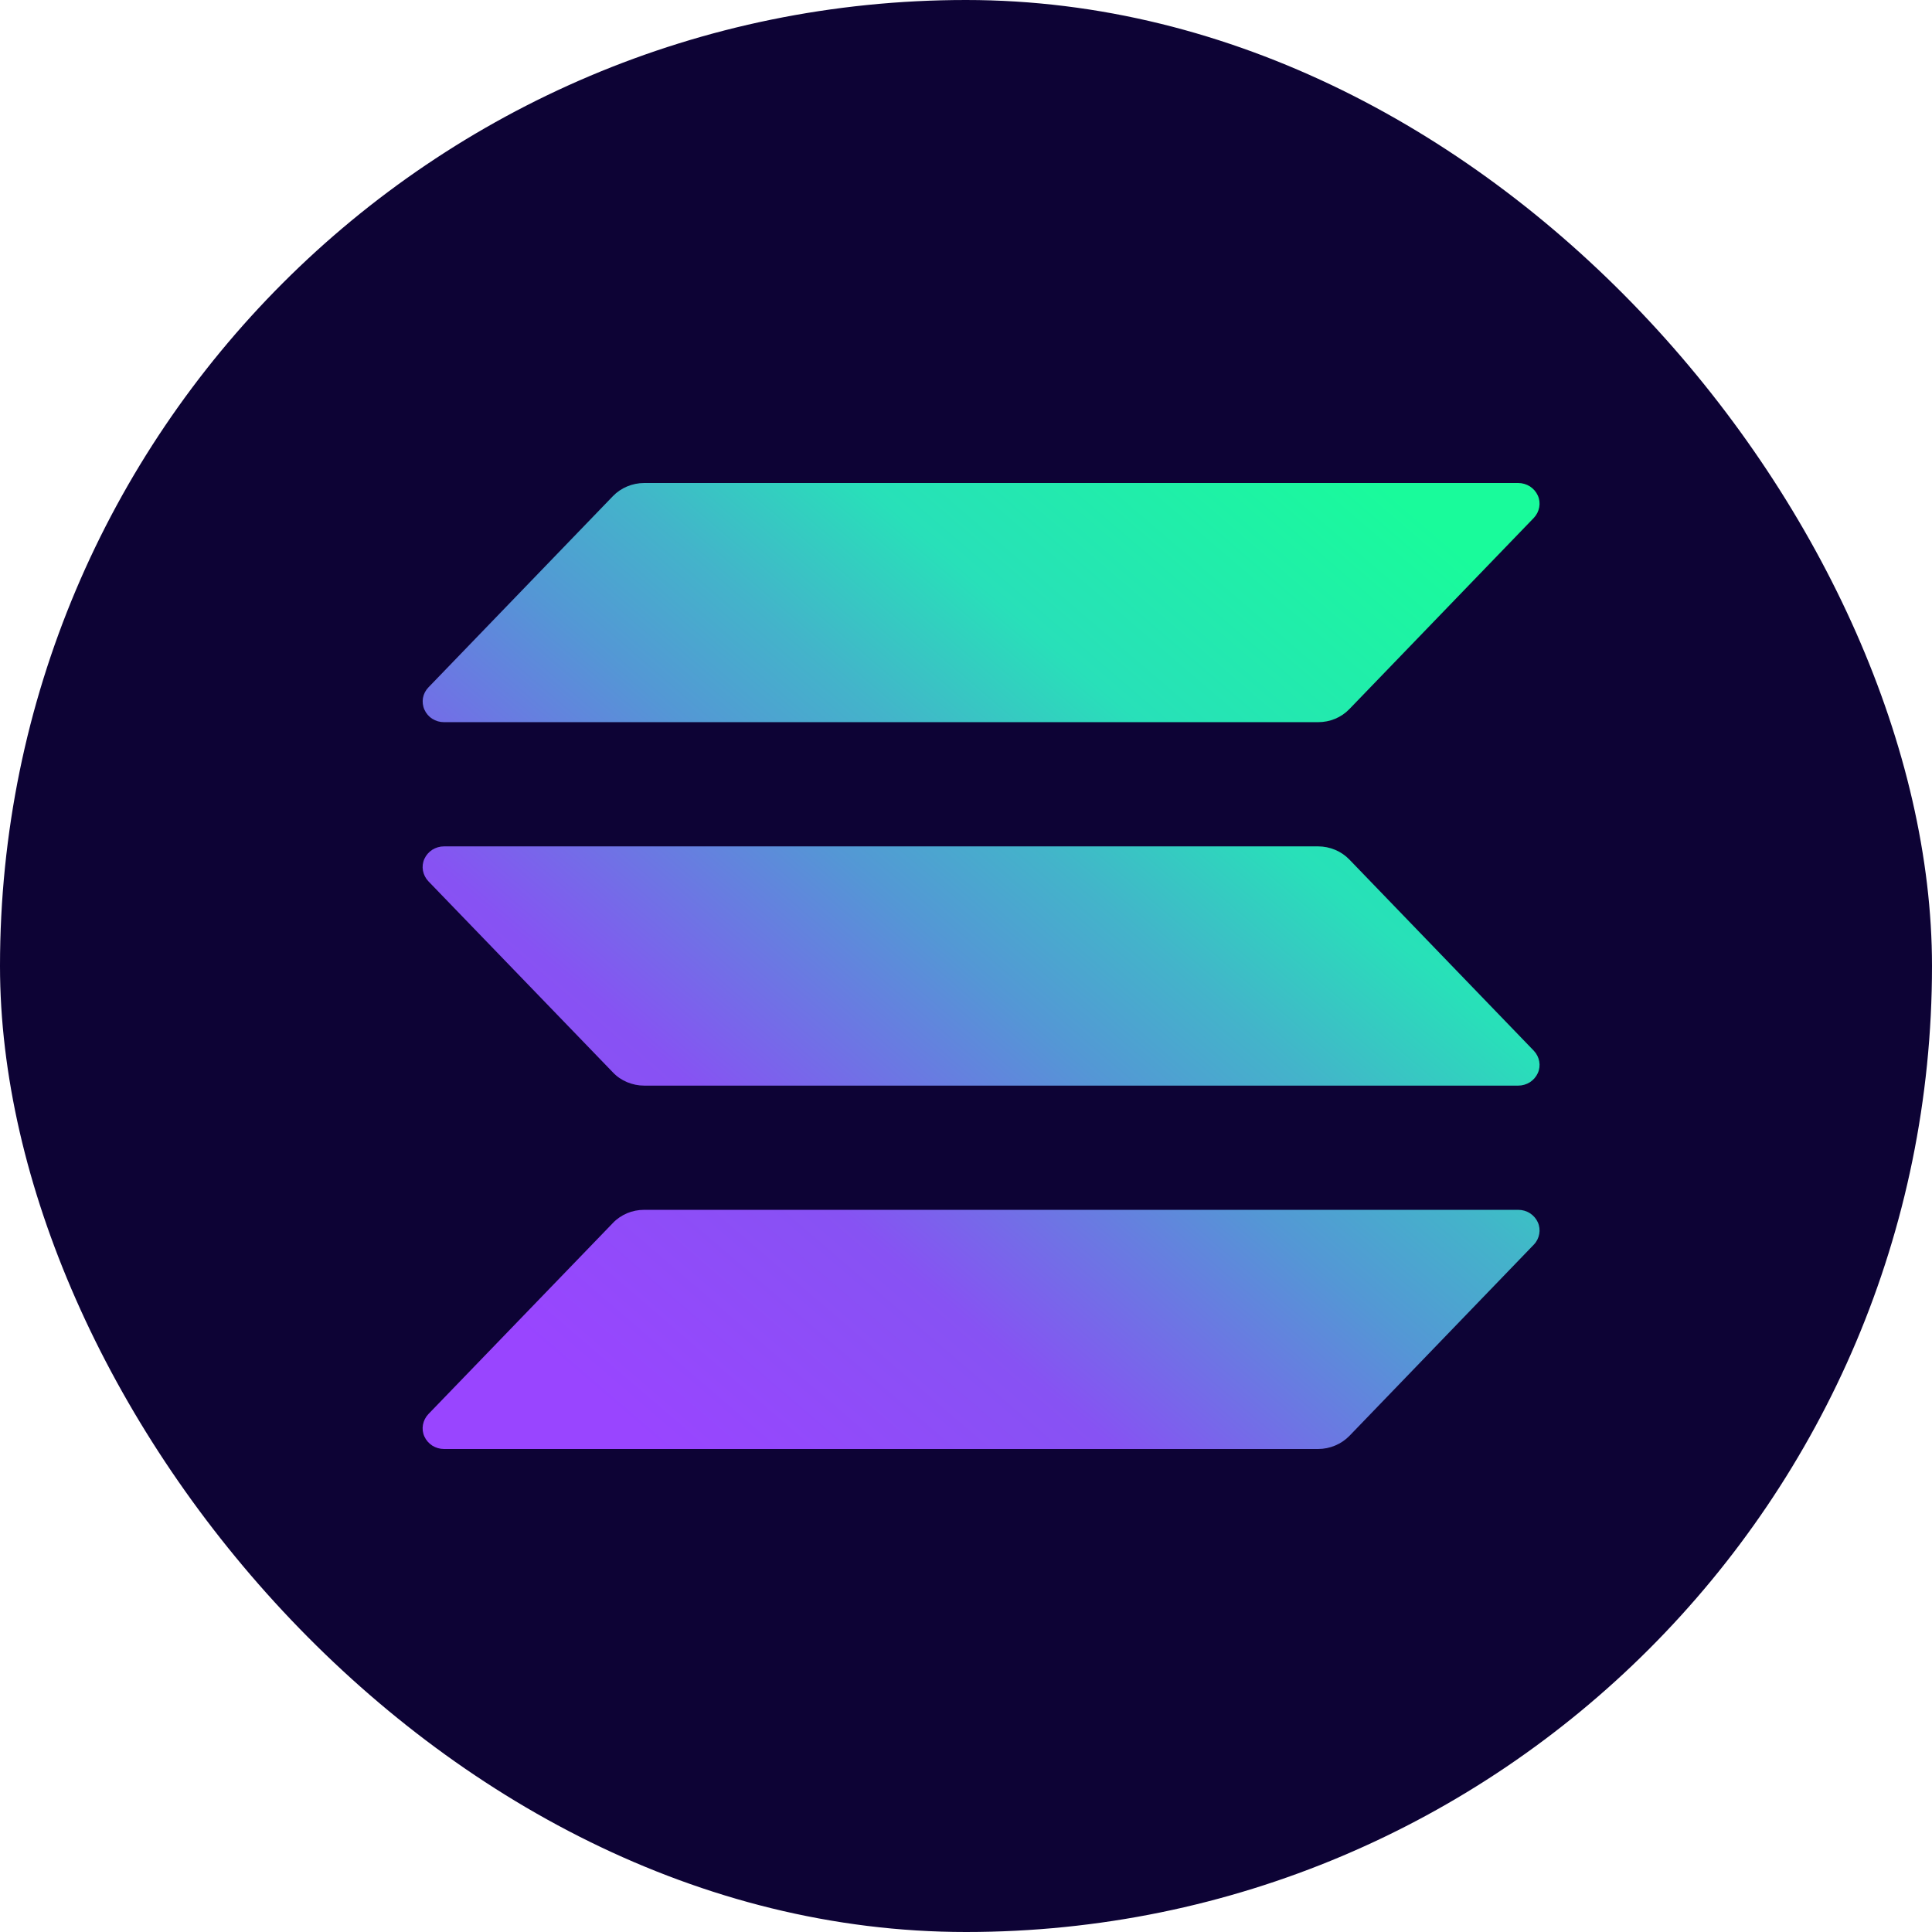
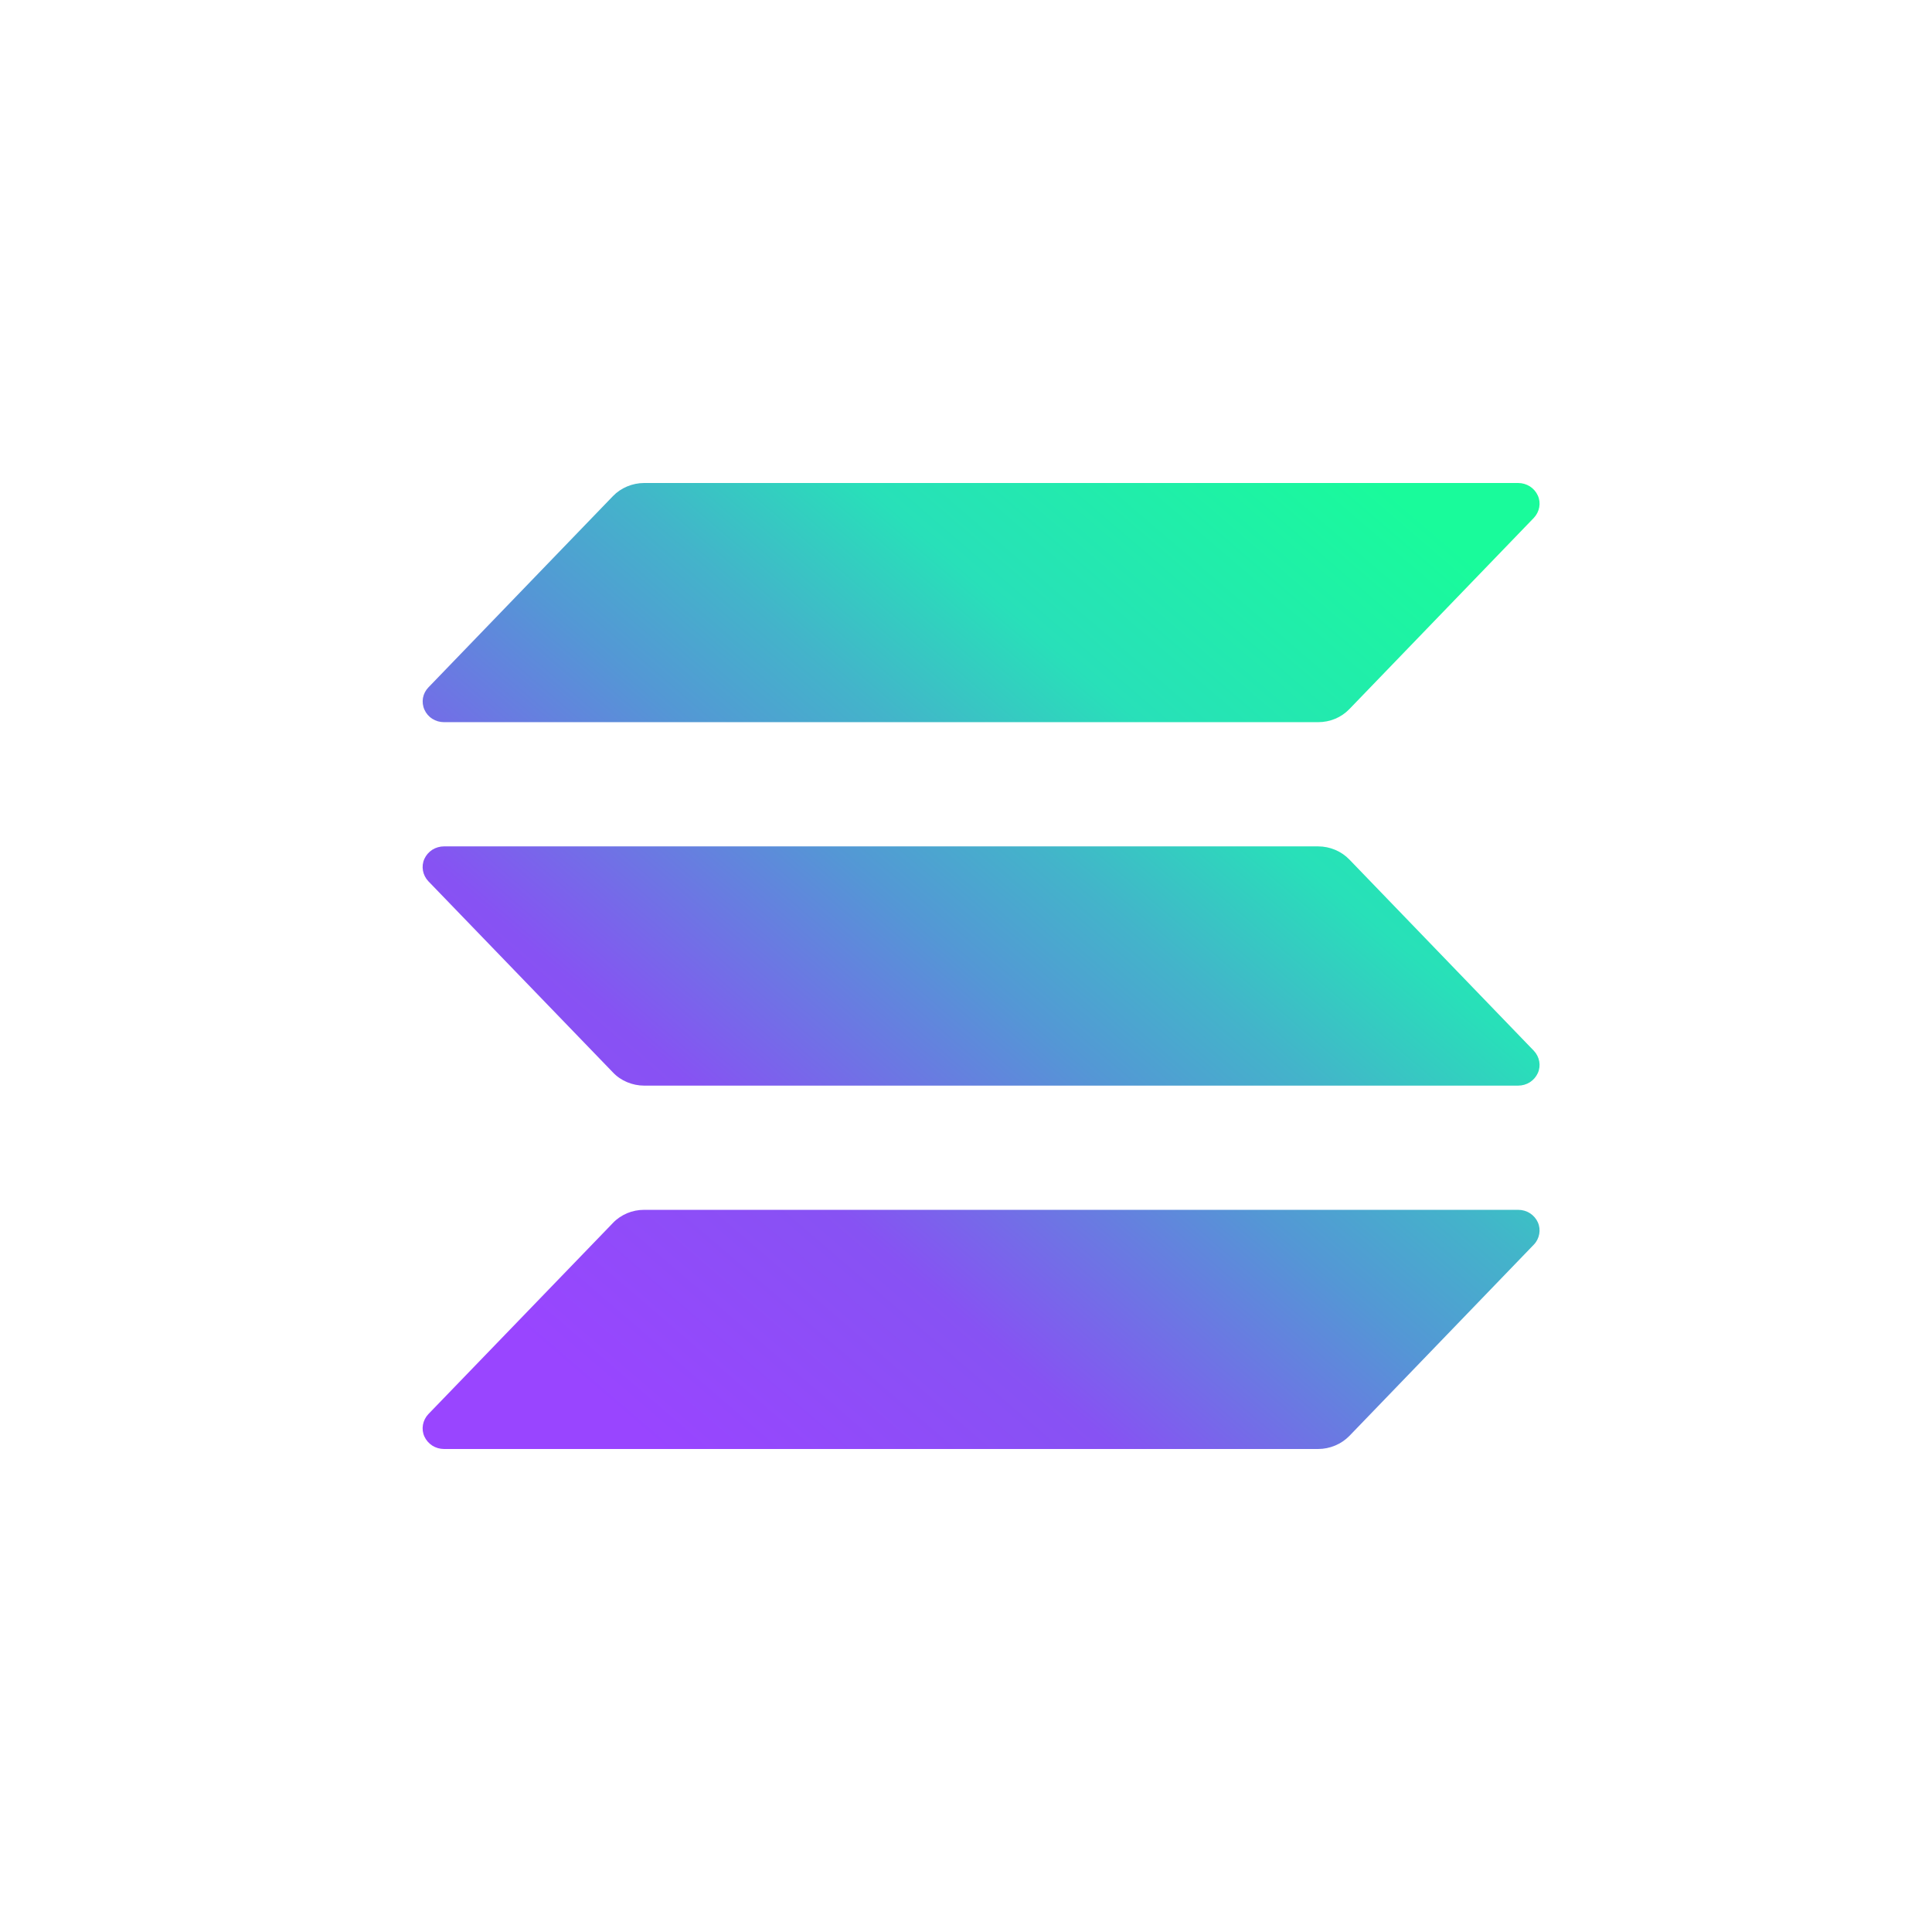
<svg xmlns="http://www.w3.org/2000/svg" width="24" height="24" viewBox="0 0 24 24" fill="none">
-   <rect width="24" height="24" rx="12" fill="#0D0335" />
  <path d="M19.054 15.461L16.763 17.837C16.713 17.888 16.653 17.929 16.586 17.957C16.519 17.985 16.447 18 16.374 18H5.516C5.464 18 5.413 17.985 5.37 17.958C5.327 17.93 5.293 17.891 5.272 17.845C5.251 17.799 5.245 17.749 5.254 17.699C5.263 17.65 5.286 17.604 5.321 17.567L7.614 15.192C7.663 15.14 7.723 15.1 7.79 15.071C7.857 15.043 7.929 15.029 8.002 15.029H18.859C18.911 15.029 18.962 15.043 19.005 15.071C19.048 15.098 19.082 15.137 19.103 15.183C19.124 15.229 19.13 15.28 19.121 15.329C19.112 15.379 19.089 15.425 19.054 15.461ZM16.763 10.678C16.713 10.626 16.653 10.585 16.586 10.557C16.519 10.529 16.447 10.514 16.374 10.514H5.516C5.464 10.514 5.413 10.529 5.37 10.556C5.327 10.584 5.293 10.623 5.272 10.669C5.251 10.715 5.245 10.766 5.254 10.815C5.263 10.864 5.286 10.91 5.321 10.947L7.614 13.322C7.663 13.374 7.723 13.415 7.79 13.443C7.857 13.471 7.929 13.486 8.002 13.486H18.859C18.911 13.486 18.962 13.471 19.005 13.444C19.048 13.416 19.082 13.377 19.103 13.331C19.124 13.285 19.13 13.234 19.121 13.185C19.112 13.136 19.089 13.09 19.054 13.053L16.763 10.678ZM5.516 8.971H16.374C16.447 8.971 16.519 8.957 16.586 8.929C16.653 8.901 16.713 8.86 16.763 8.808L19.054 6.433C19.089 6.396 19.112 6.35 19.121 6.301C19.13 6.251 19.124 6.201 19.103 6.155C19.082 6.109 19.048 6.07 19.005 6.042C18.962 6.015 18.911 6 18.859 6H8.002C7.929 6 7.857 6.015 7.79 6.043C7.723 6.071 7.663 6.112 7.614 6.163L5.322 8.539C5.287 8.575 5.263 8.621 5.254 8.671C5.246 8.72 5.252 8.771 5.273 8.817C5.293 8.862 5.327 8.902 5.37 8.929C5.414 8.957 5.464 8.971 5.516 8.971Z" fill="url(#paint0_linear_9709_39342)" />
  <defs>
    <linearGradient id="paint0_linear_9709_39342" x1="6.421" y1="18.286" x2="17.382" y2="5.508" gradientUnits="userSpaceOnUse">
      <stop offset="0.08" stop-color="#9945FF" />
      <stop offset="0.3" stop-color="#8752F3" />
      <stop offset="0.5" stop-color="#5497D5" />
      <stop offset="0.6" stop-color="#43B4CA" />
      <stop offset="0.72" stop-color="#28E0B9" />
      <stop offset="0.97" stop-color="#19FB9B" />
    </linearGradient>
  </defs>
</svg>